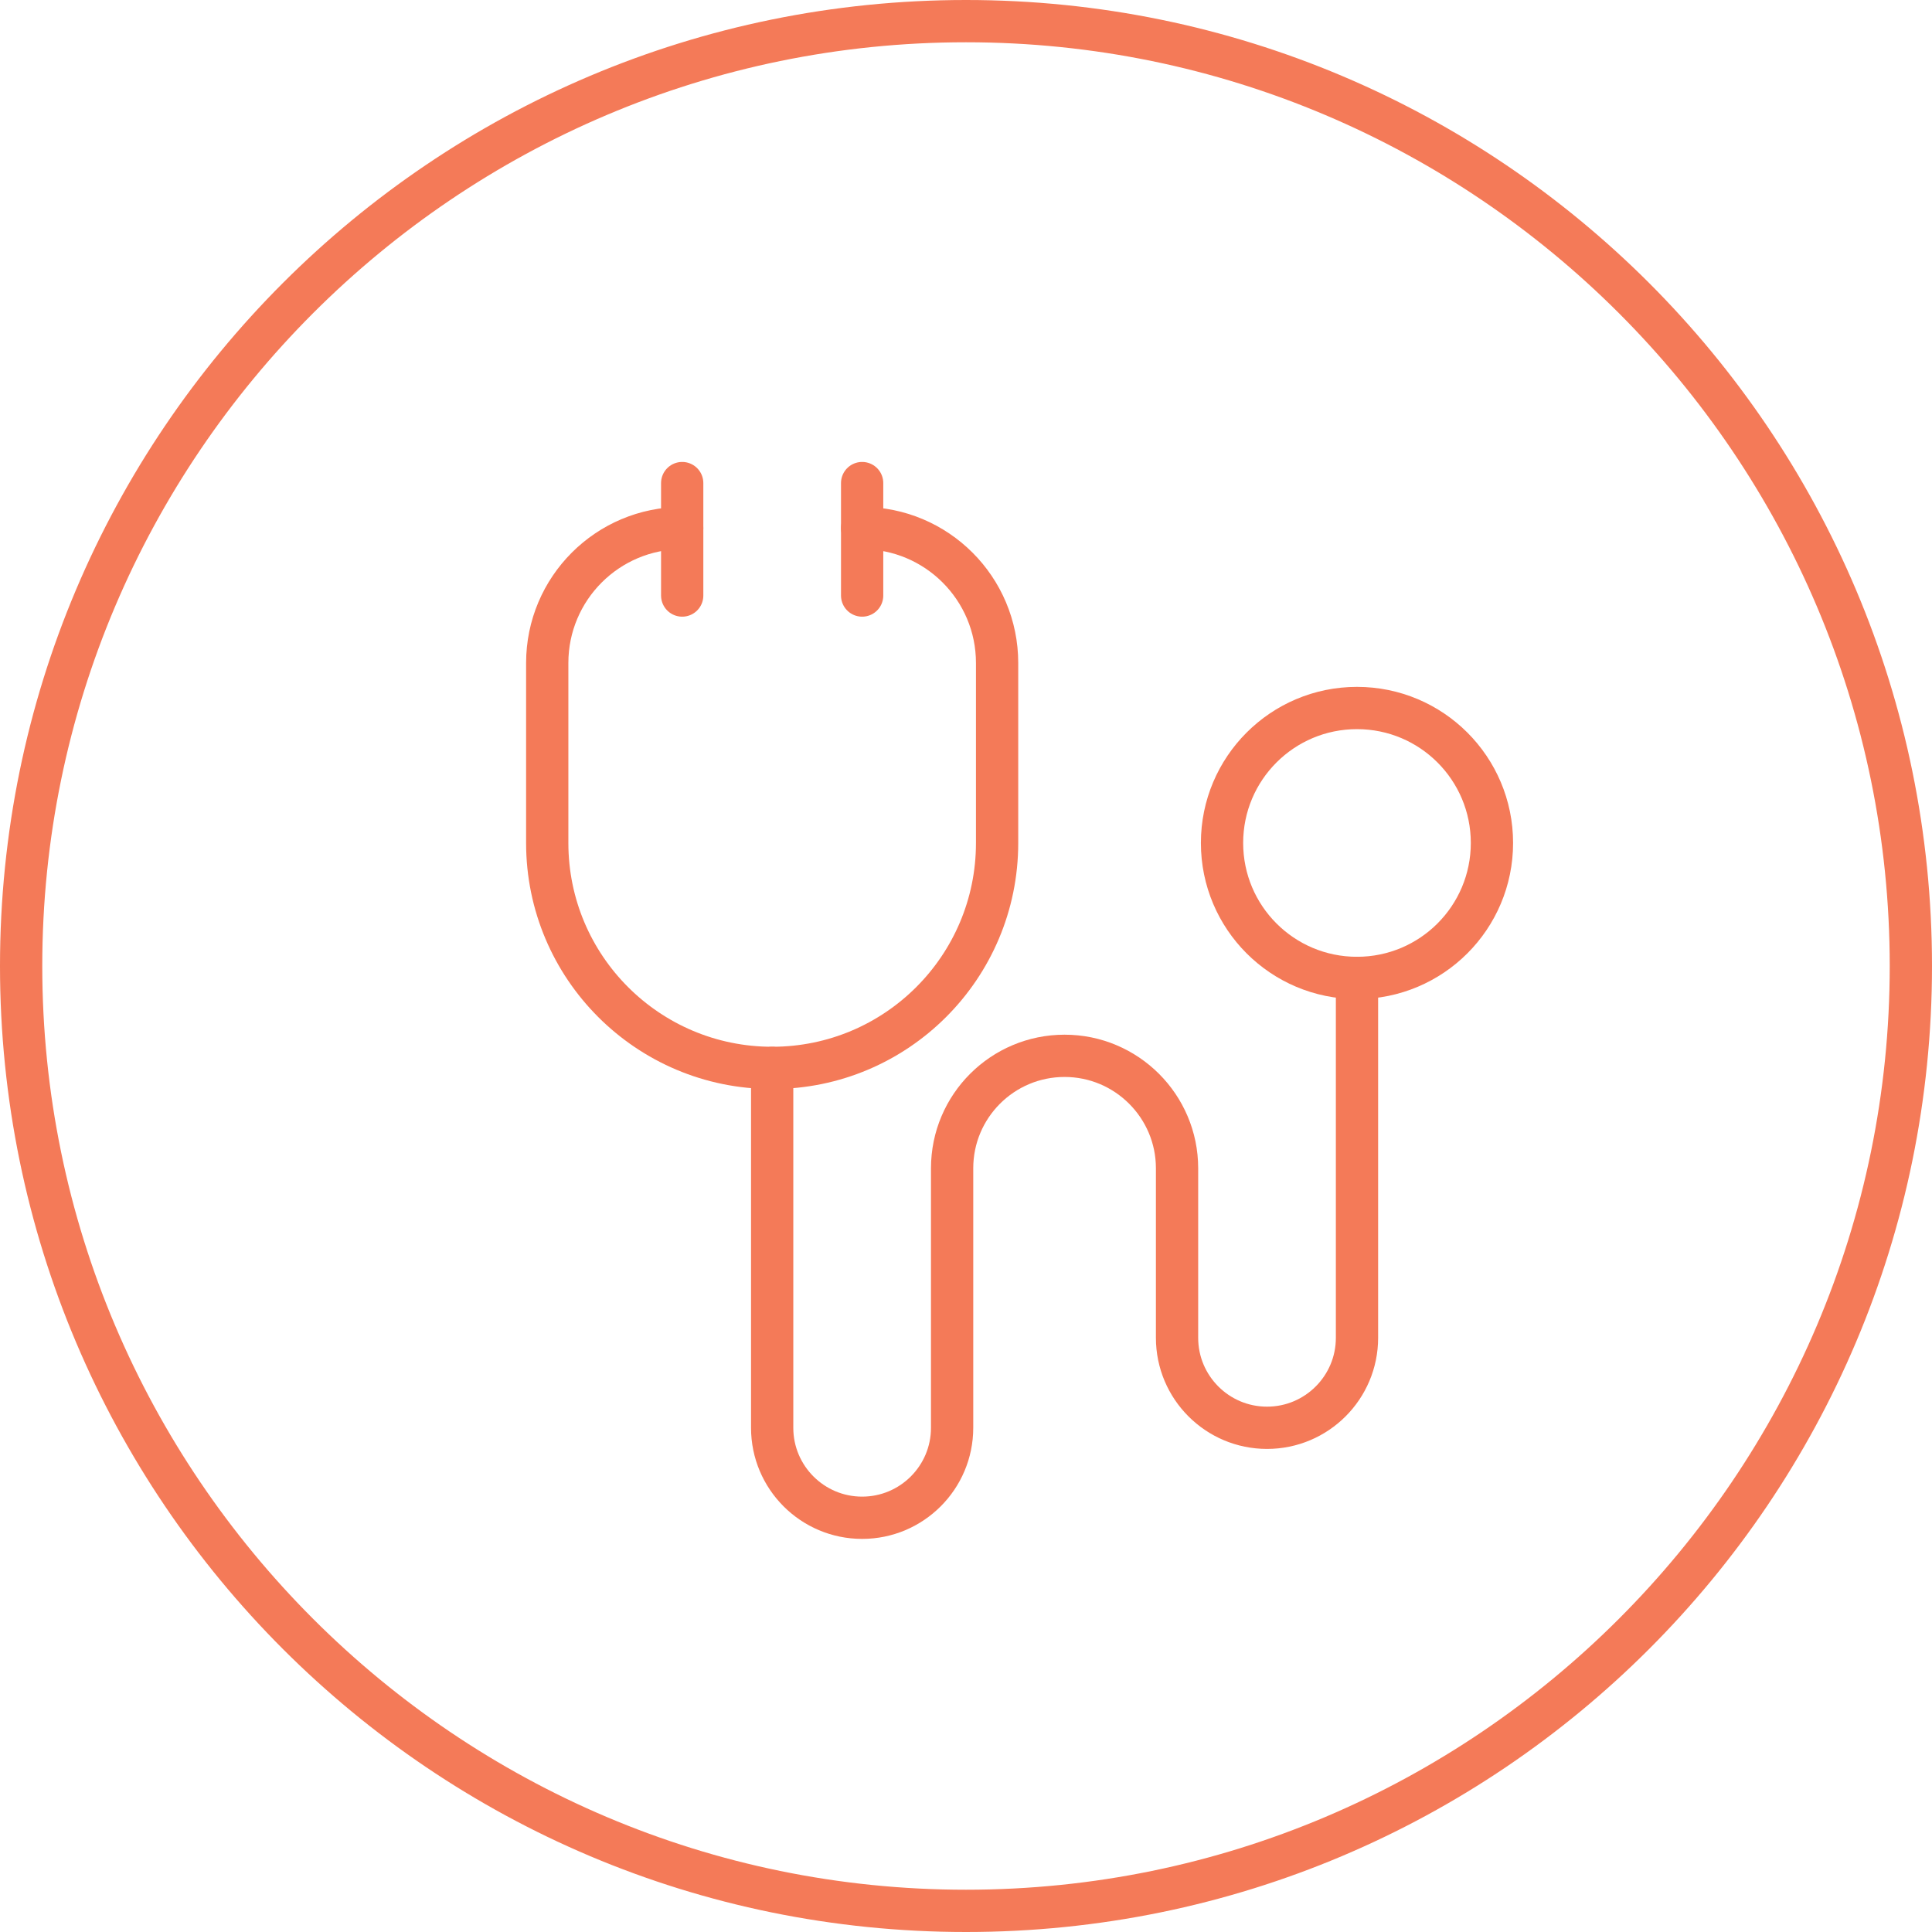
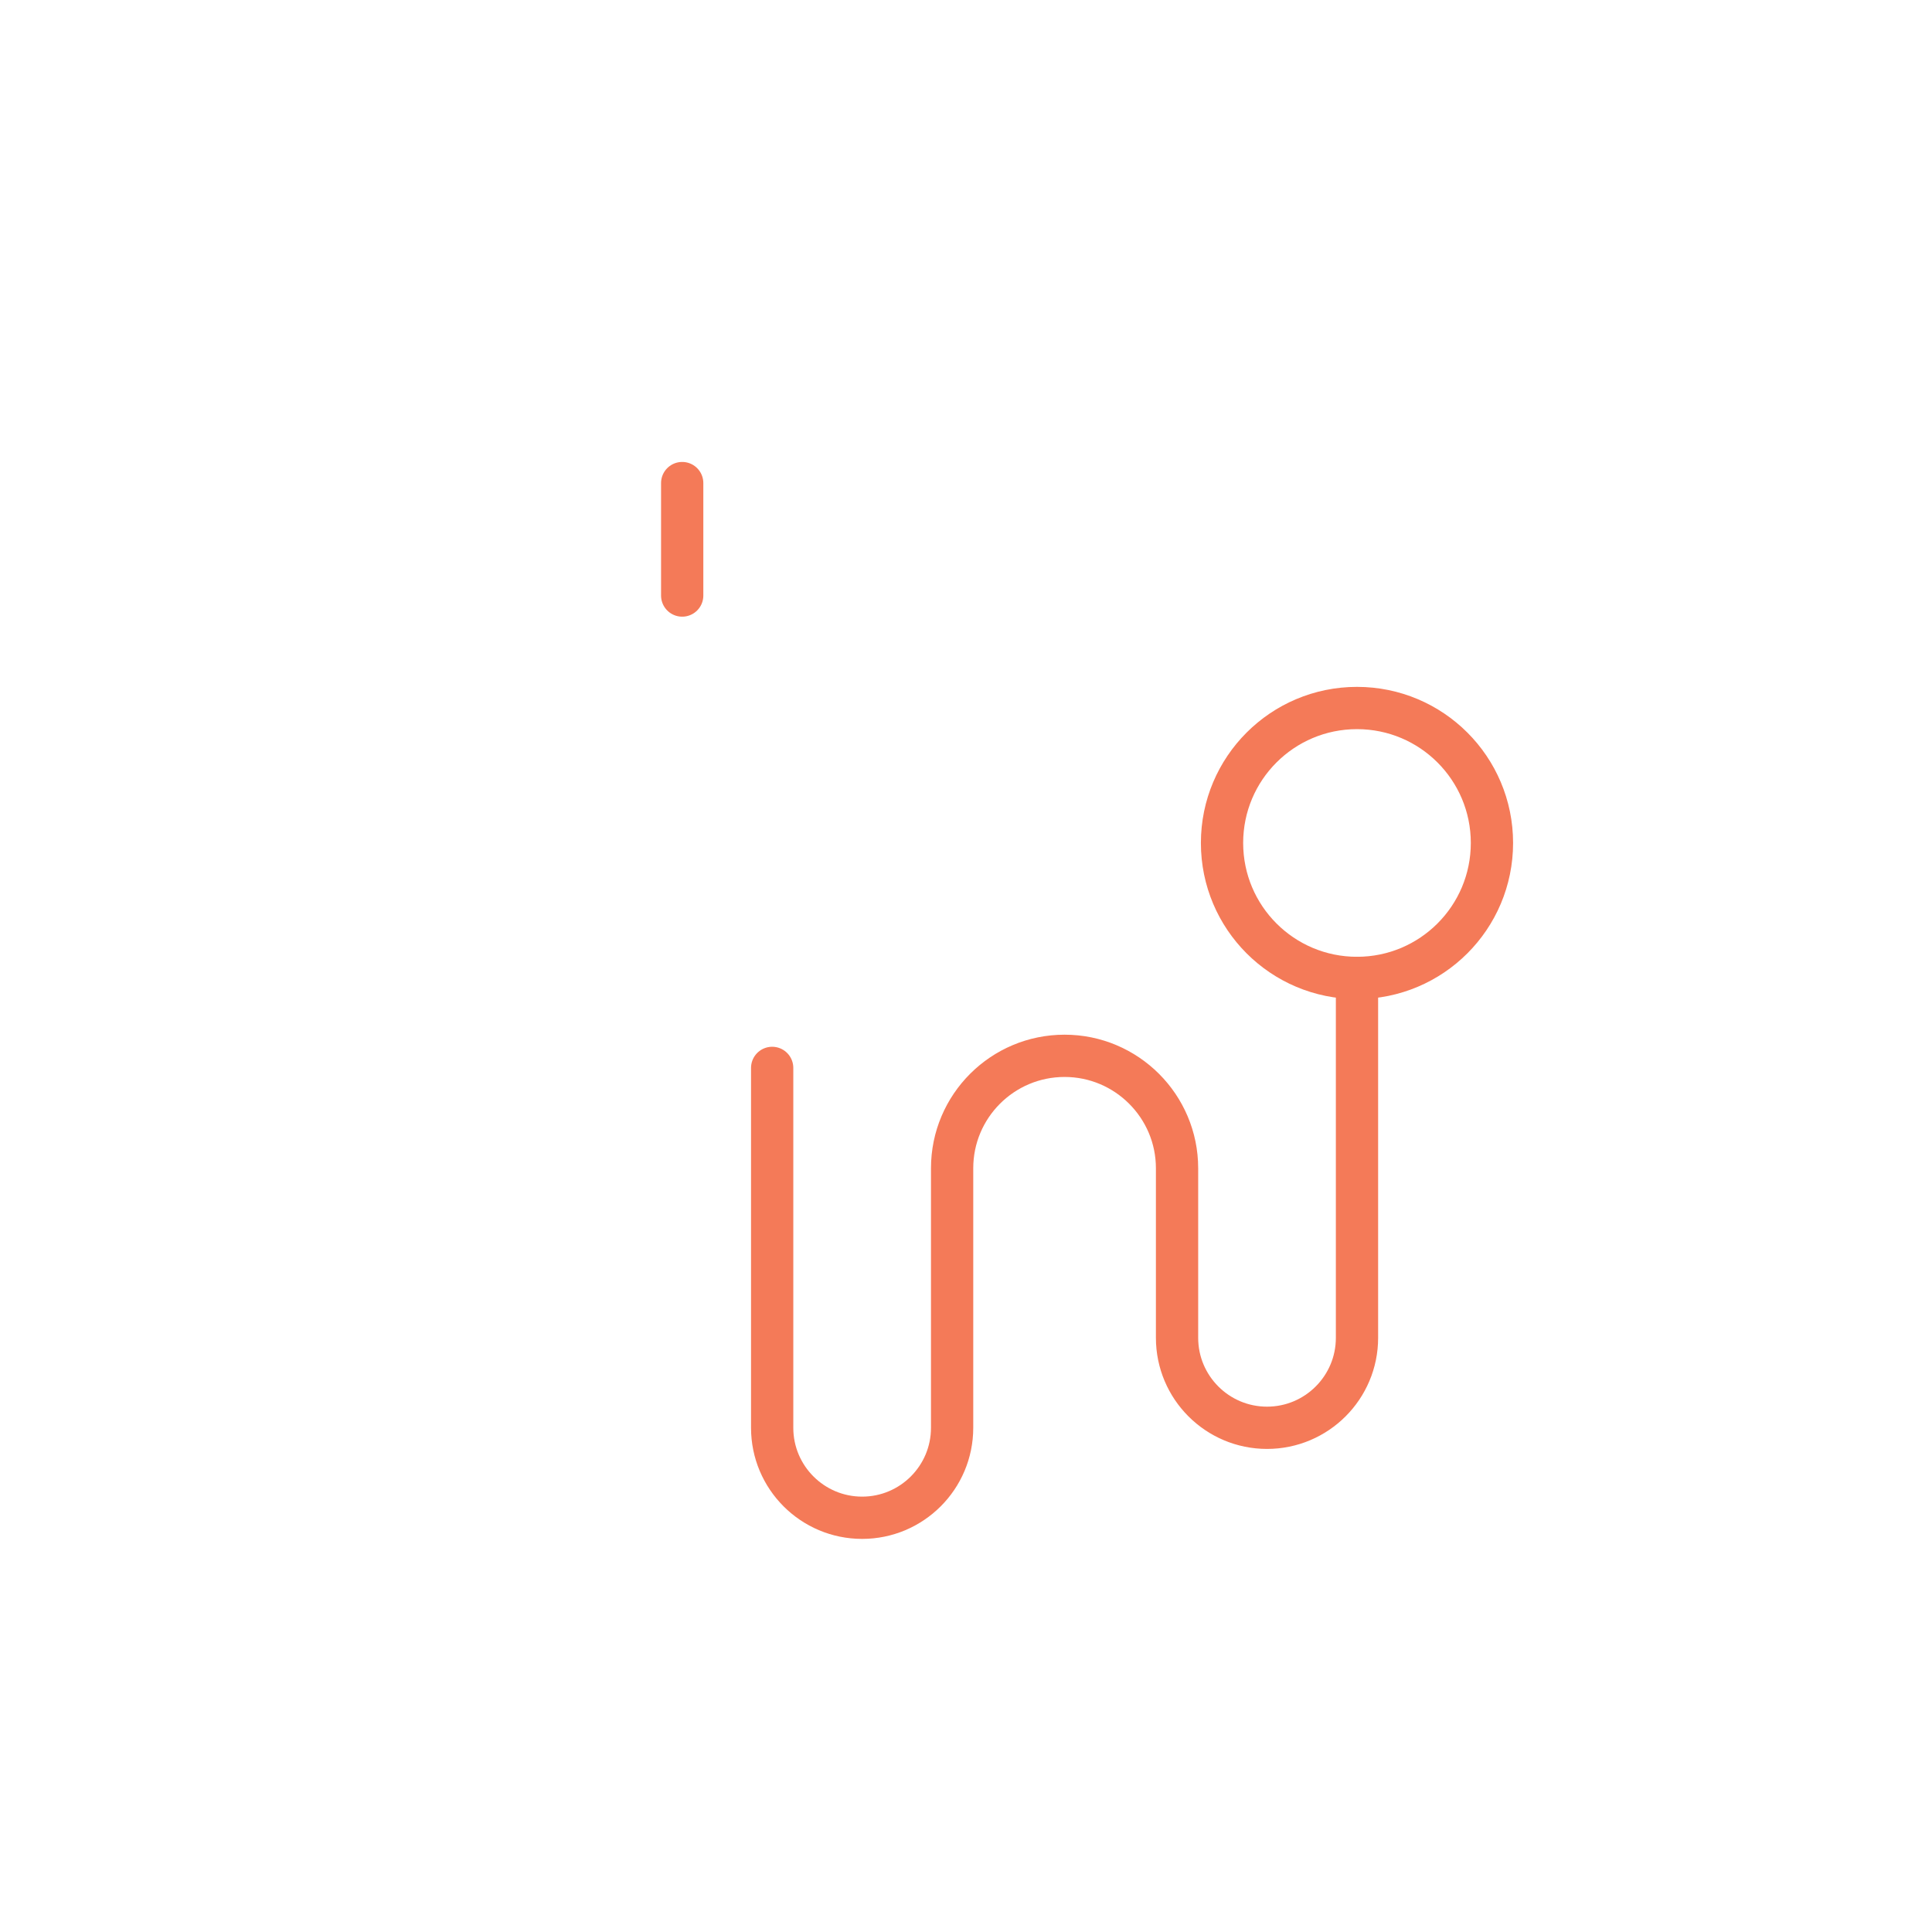
<svg xmlns="http://www.w3.org/2000/svg" viewBox="0 0 127.98 127.98">
  <defs>
    <style>.l{fill:#f47a58;}.m{fill:none;stroke:#f47a58;stroke-linecap:round;stroke-linejoin:round;stroke-width:2.8px;}</style>
  </defs>
  <g id="a" />
  <g id="b">
    <g id="c">
      <g>
-         <path class="l" d="M63.99,2.8c33.74,0,61.19,27.45,61.19,61.19s-27.45,61.19-61.19,61.19S2.8,97.73,2.8,63.99,30.25,2.8,63.99,2.8m0-2.8C28.65,0,0,28.65,0,63.99s28.65,63.99,63.99,63.99,63.99-28.65,63.99-63.99S99.33,0,63.99,0h0Z" />
        <g id="d">
          <g id="e">
            <g id="f">
              <path id="g" class="m" d="M89.89,64.78c4.94,0,8.94-4,8.94-8.94s-4-8.94-8.94-8.94-8.94,4-8.94,8.94,4,8.94,8.94,8.94Z" />
-               <path id="h" class="m" d="M45.19,34.98c-4.94,0-8.94,4-8.94,8.94v11.92h0c0,8.23,6.67,14.9,14.9,14.9s14.9-6.67,14.9-14.9v-11.92c0-4.94-4-8.94-8.94-8.94" />
              <path id="i" class="m" d="M51.15,70.74v23.84c0,3.29,2.67,5.96,5.96,5.96s5.96-2.67,5.96-5.96v-17.19c0-4.12,3.34-7.45,7.45-7.45s7.45,3.34,7.45,7.45v11.23c0,3.29,2.67,5.96,5.96,5.96s5.96-2.67,5.96-5.96v-23.84" />
              <path id="j" class="m" d="M45.19,32v7.45" />
-               <path id="k" class="m" d="M57.11,32v7.45" />
            </g>
          </g>
        </g>
      </g>
    </g>
  </g>
</svg>